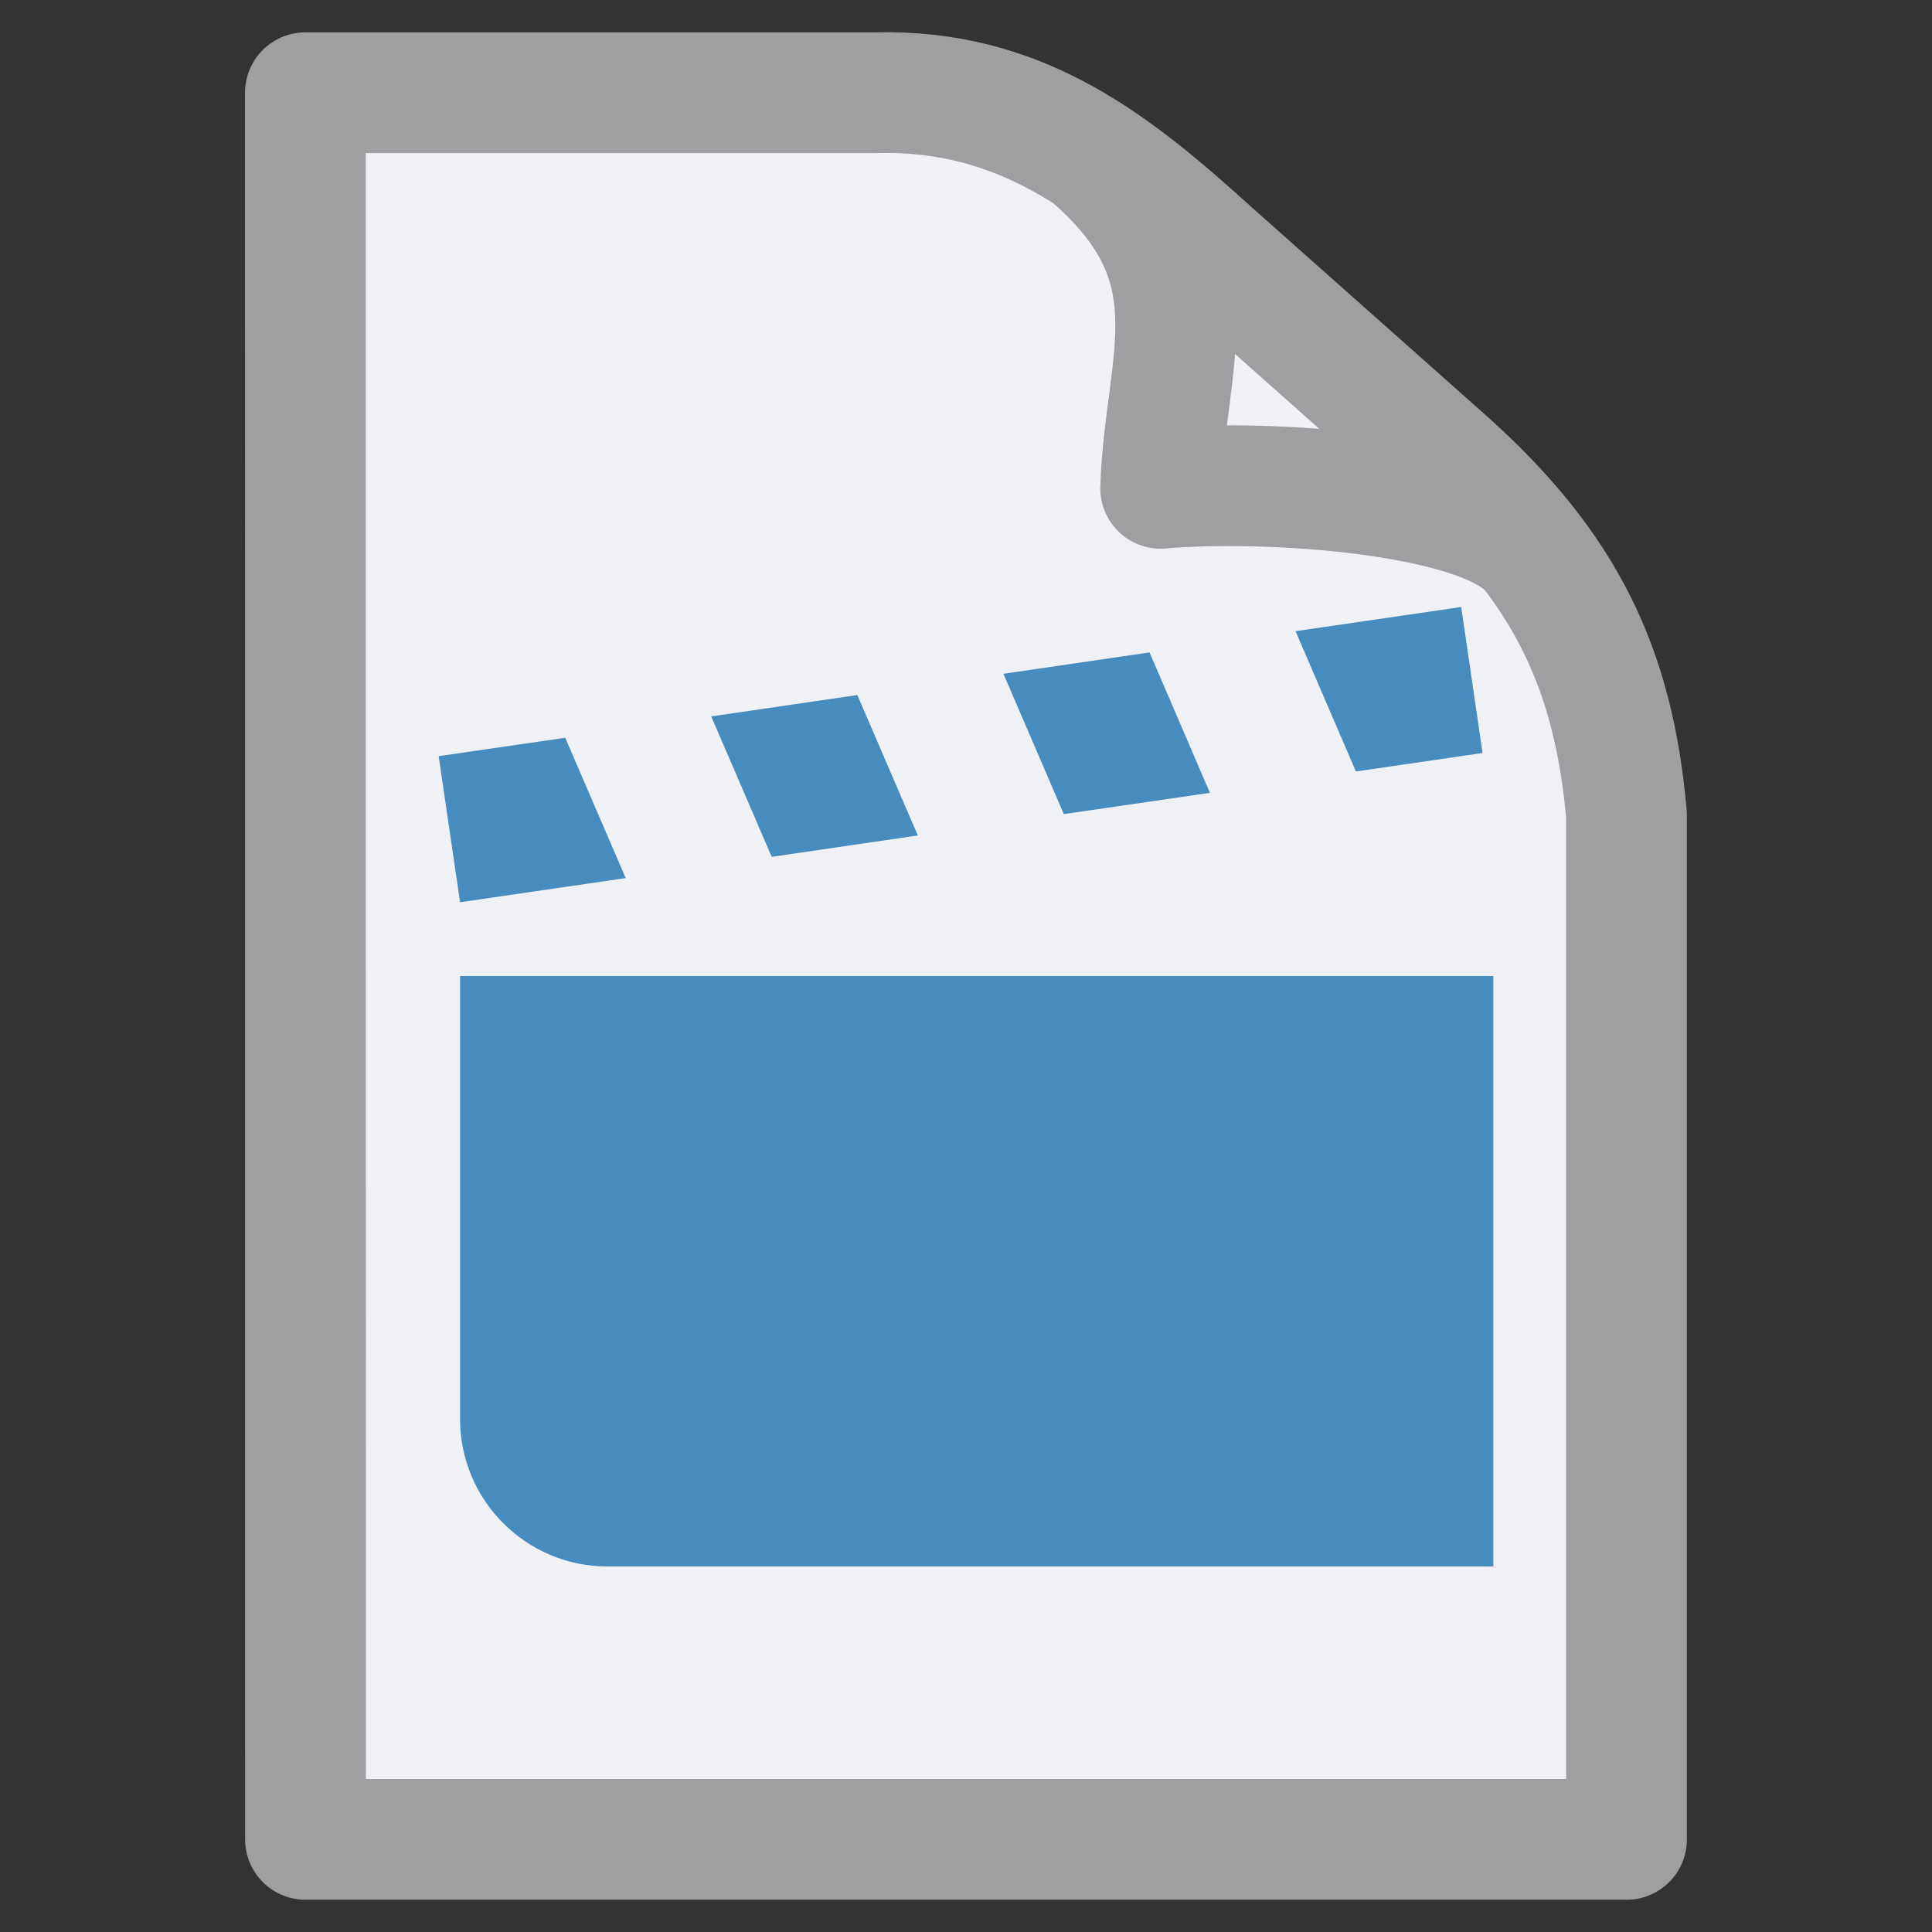
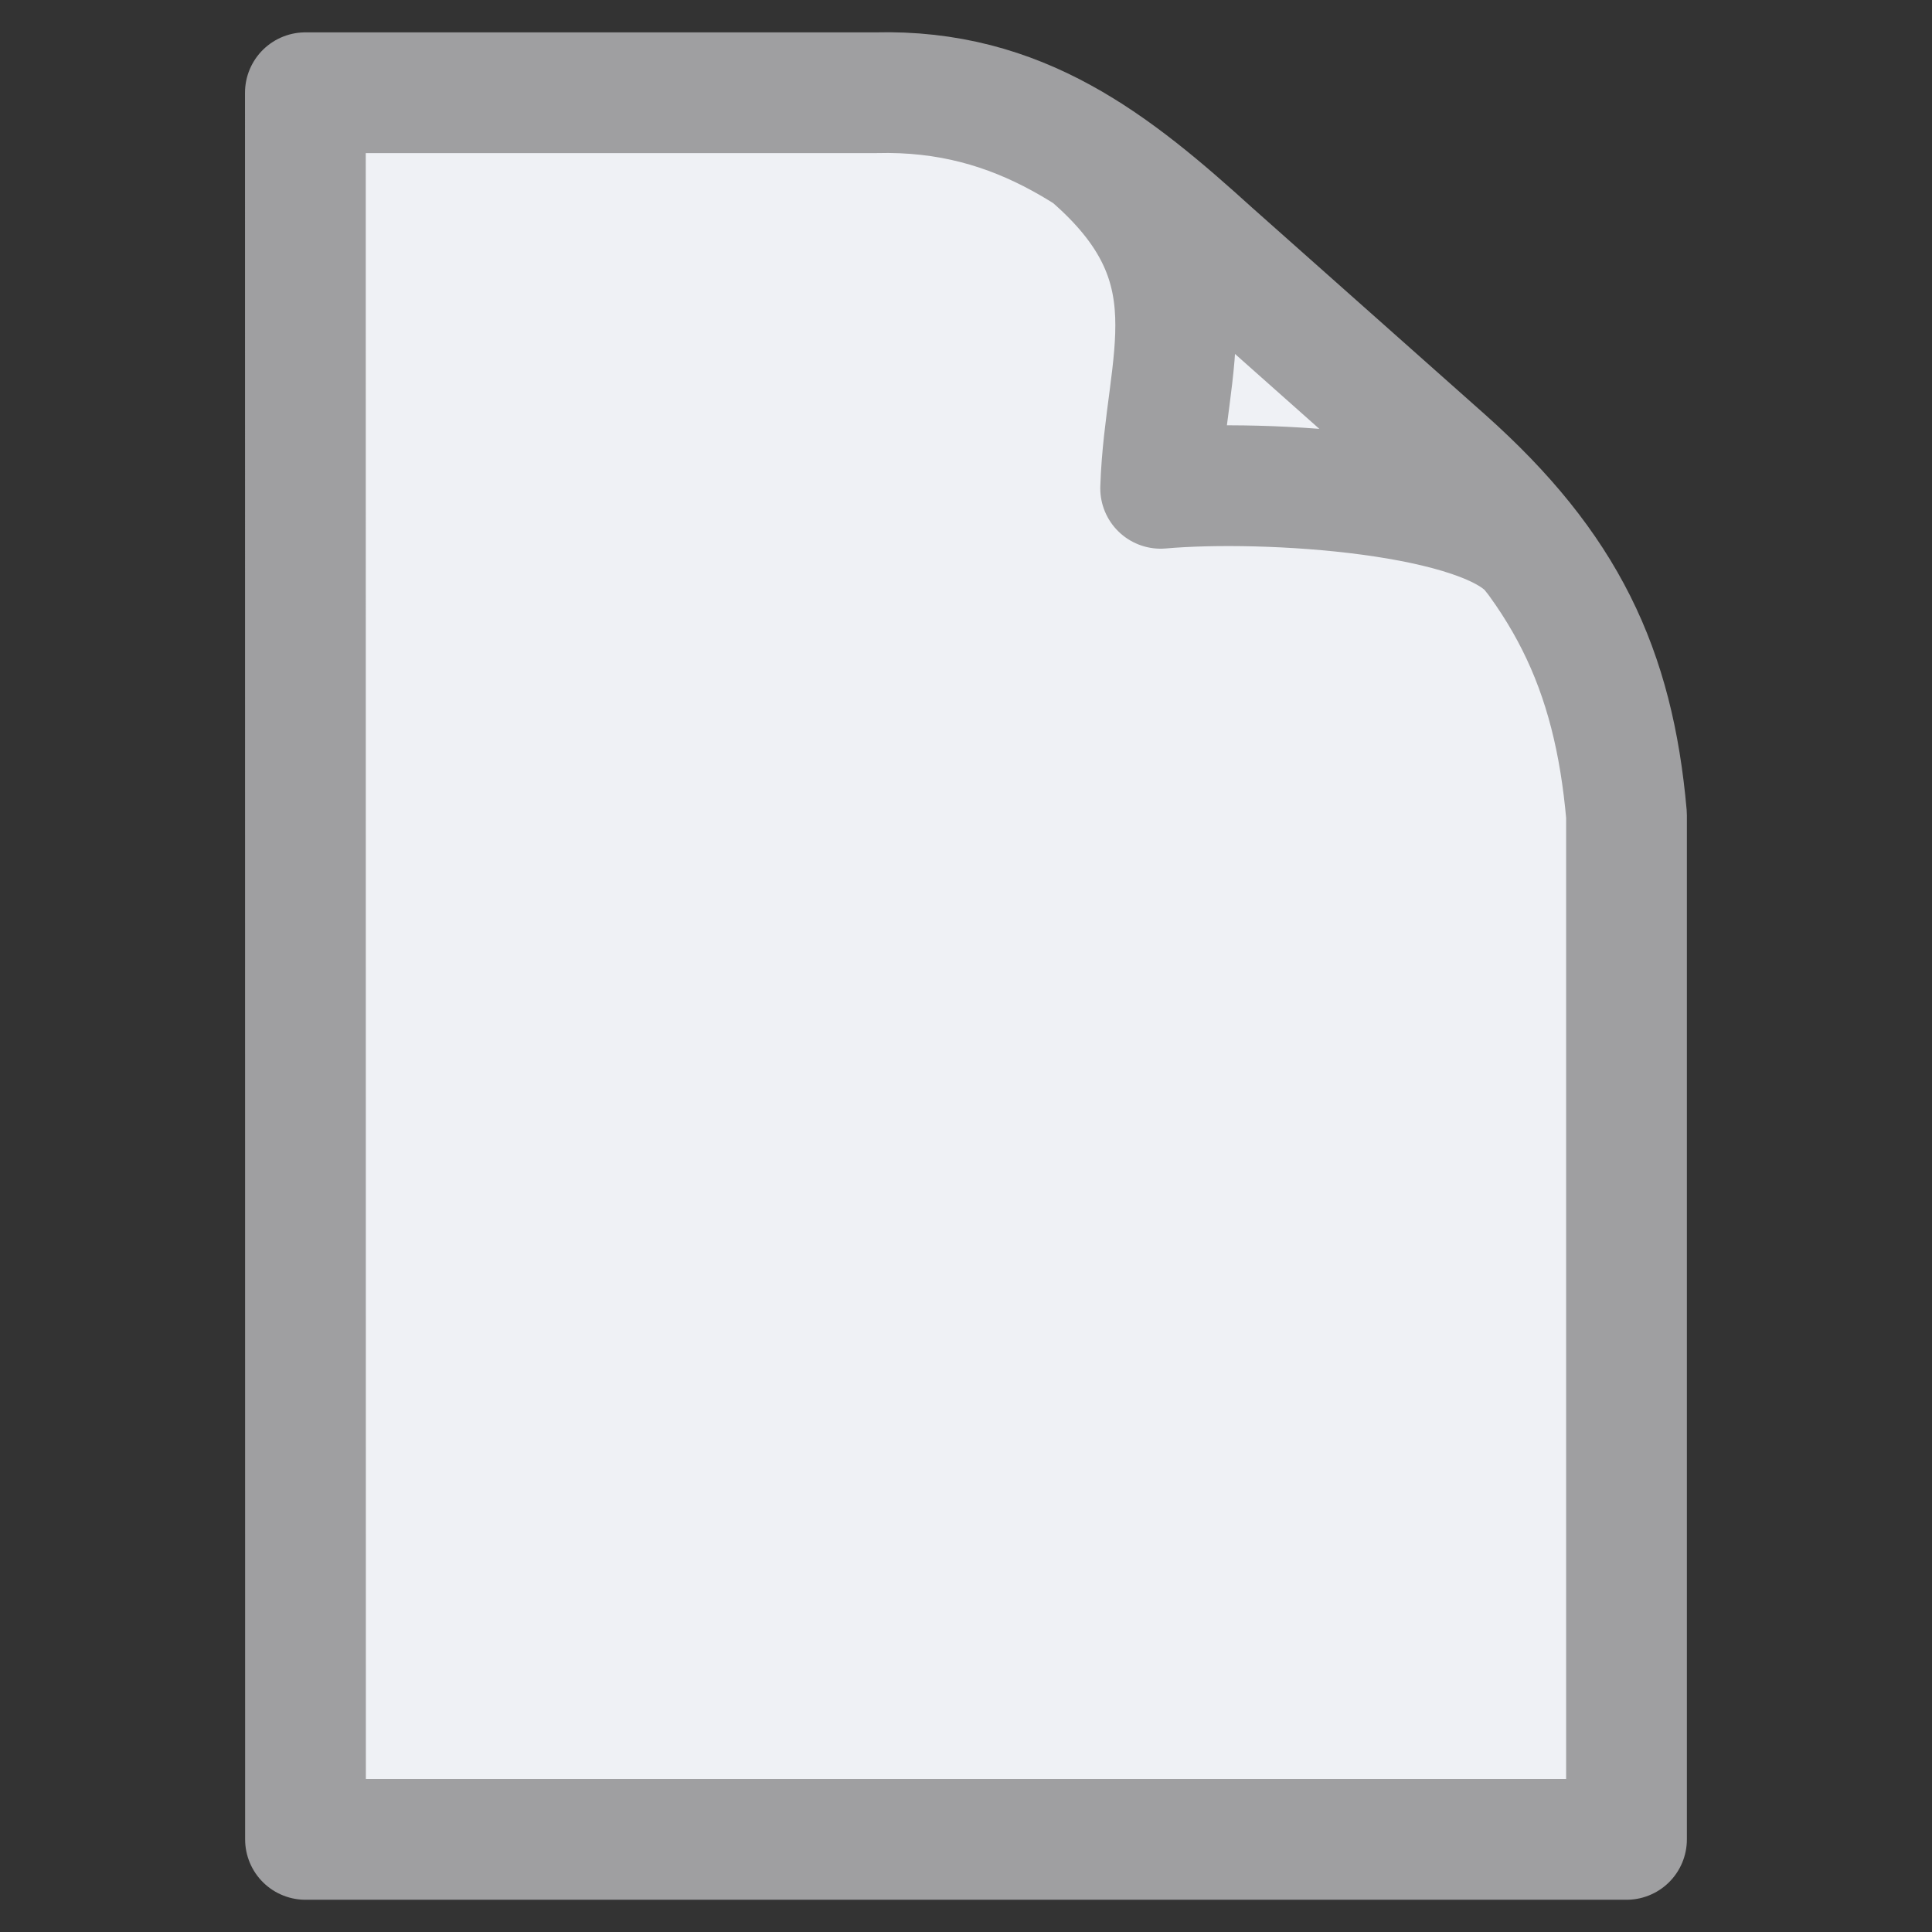
<svg xmlns="http://www.w3.org/2000/svg" width="16" height="16">
  <rect width="100%" height="100%" fill="#333333" stroke="none" />
  <path d="M12.698 4.59c-.368-.508-2.218-.623-3.086-.546.034-1.064.492-1.839-.593-2.766m-6.49-.51H7.25c1.205-.032 1.977.591 2.788 1.326L11.97 3.81c.998.89 1.393 1.729 1.5 2.94v8.483H2.53z" fill="#eff1f5" stroke="#9f9fa1" stroke-linecap="round" stroke-linejoin="round" />
-   <path d="M12.101 5.027l-1.372.2.5 1.162 1.049-.153zm-2.581.376l-1.21.177.5 1.162 1.21-.176zm-2.42.353l-1.21.177.501 1.163 1.21-.177zm-2.419.354l-1.048.152.177 1.21 1.372-.2zM3.81 8.083v3.667c0 .676.547 1.223 1.222 1.223h7.335v-4.89z" fill="#478cbf" />
</svg>